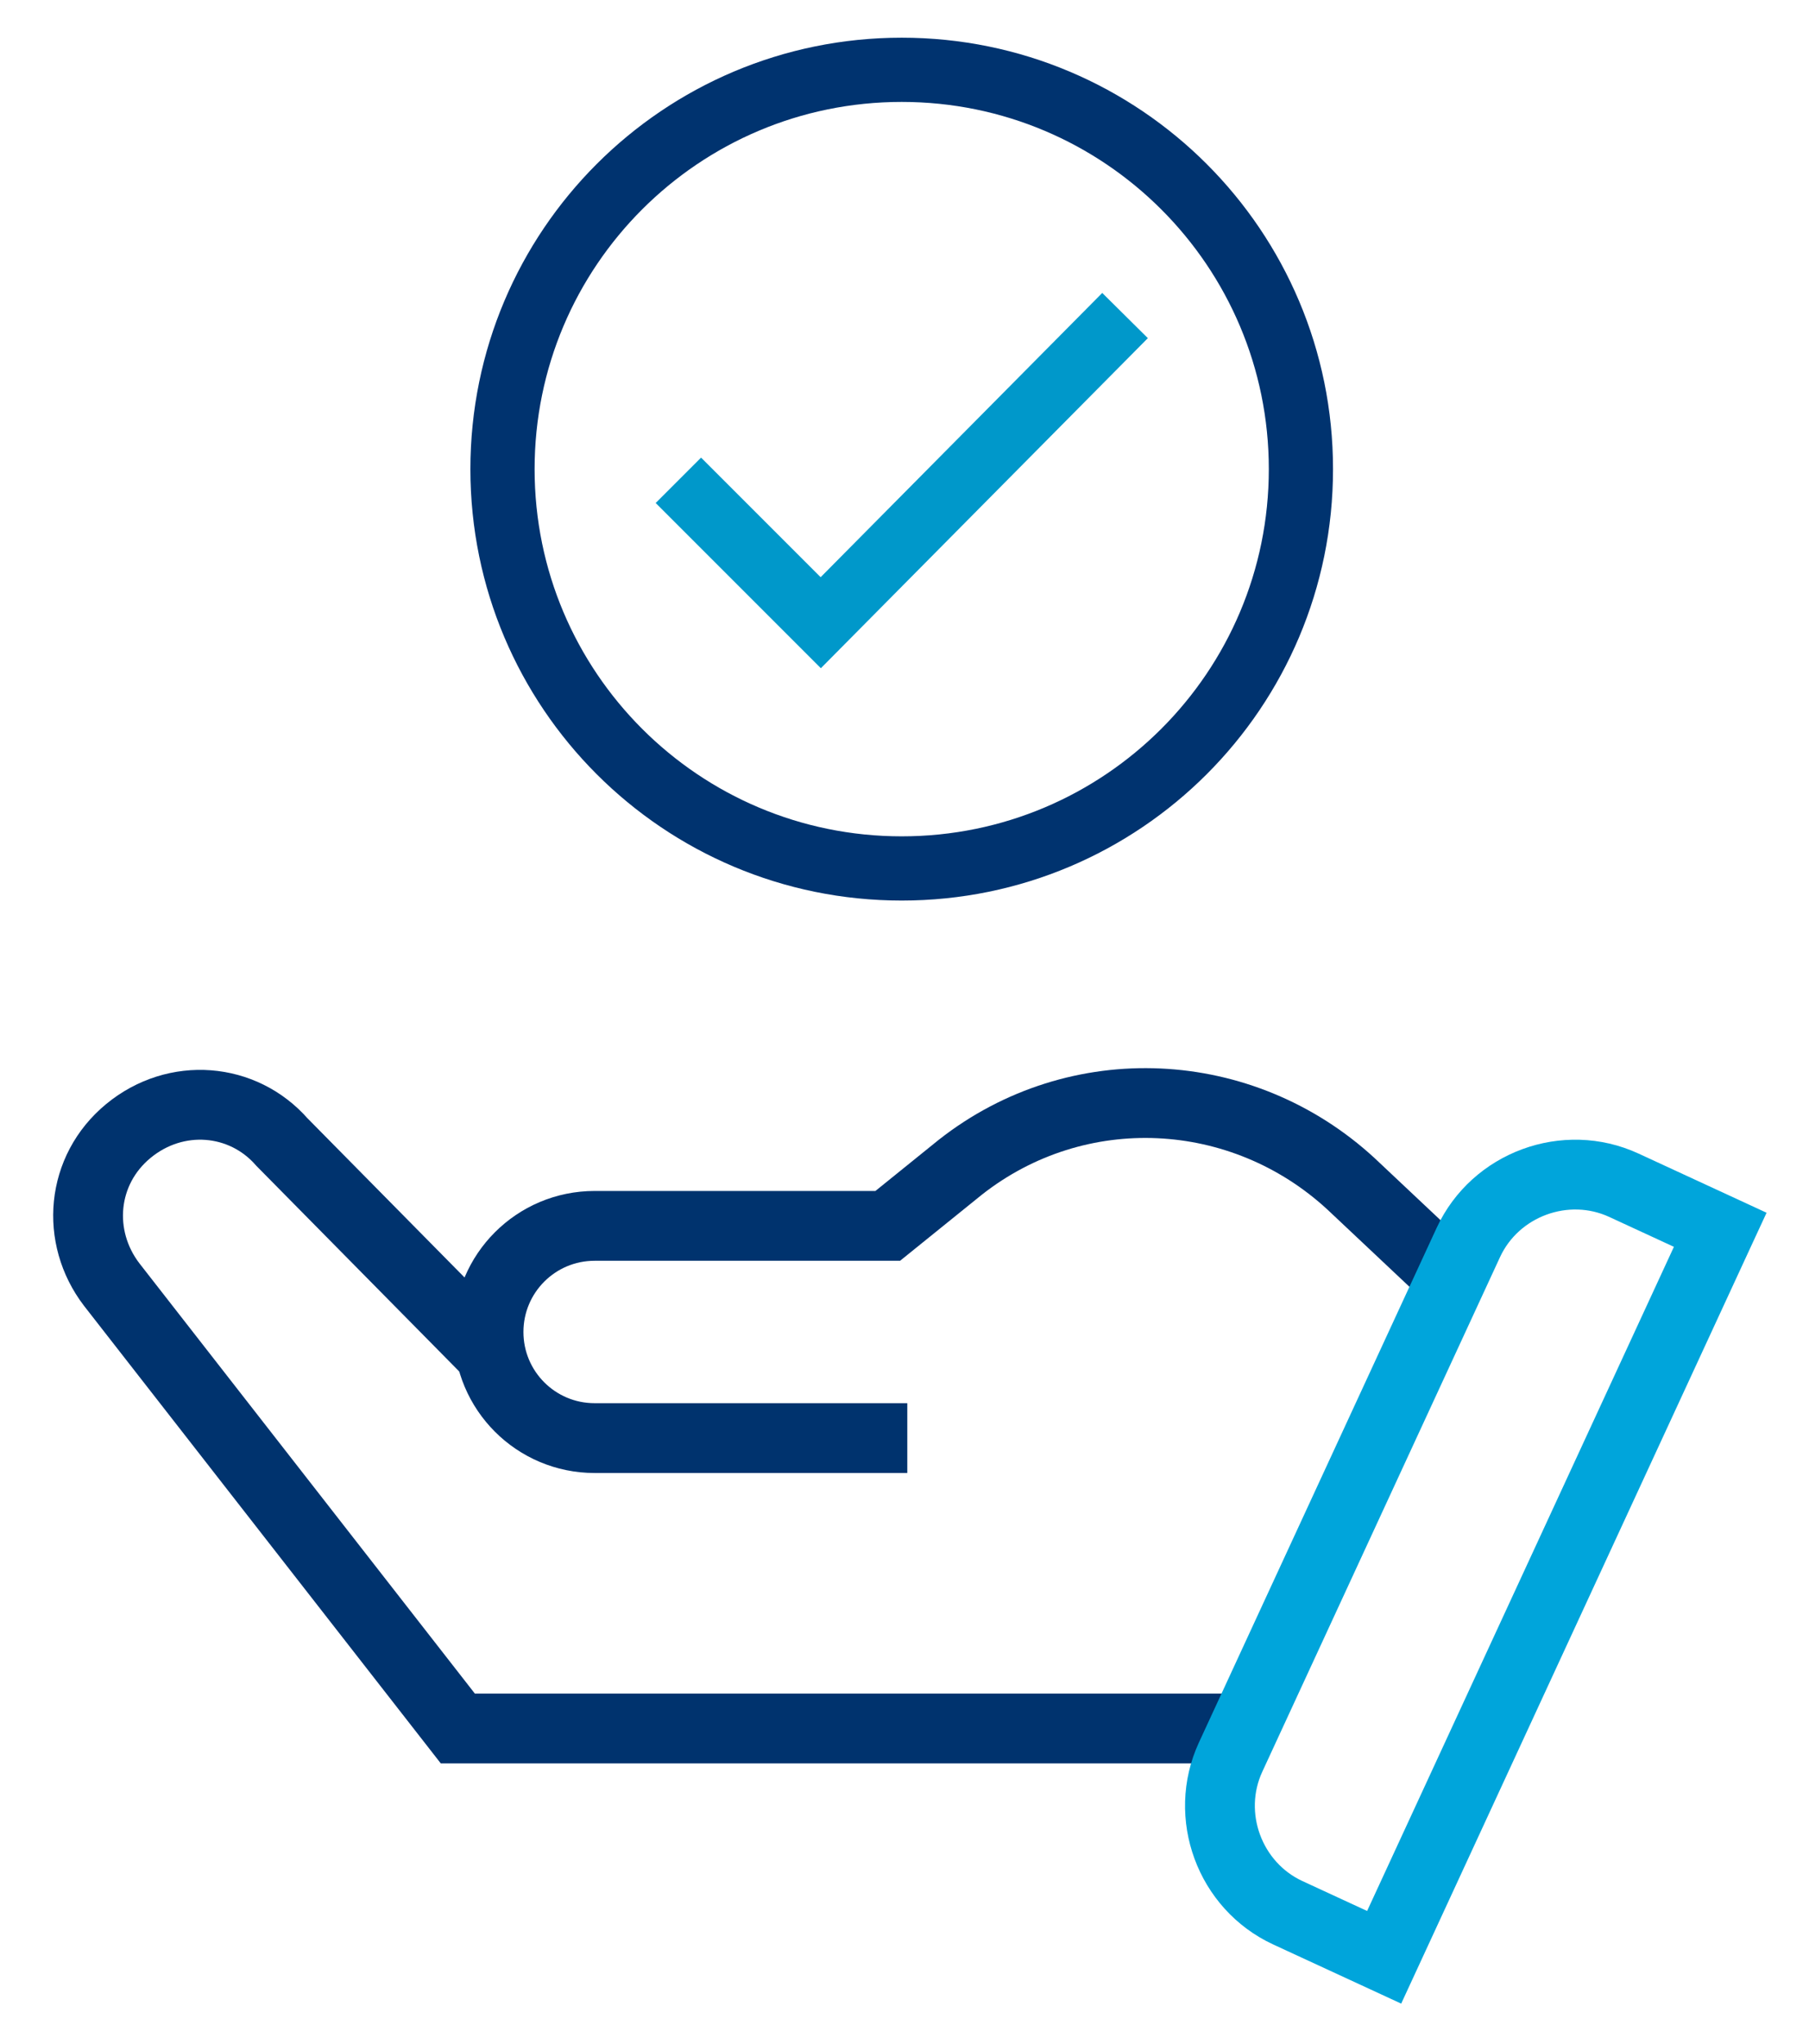
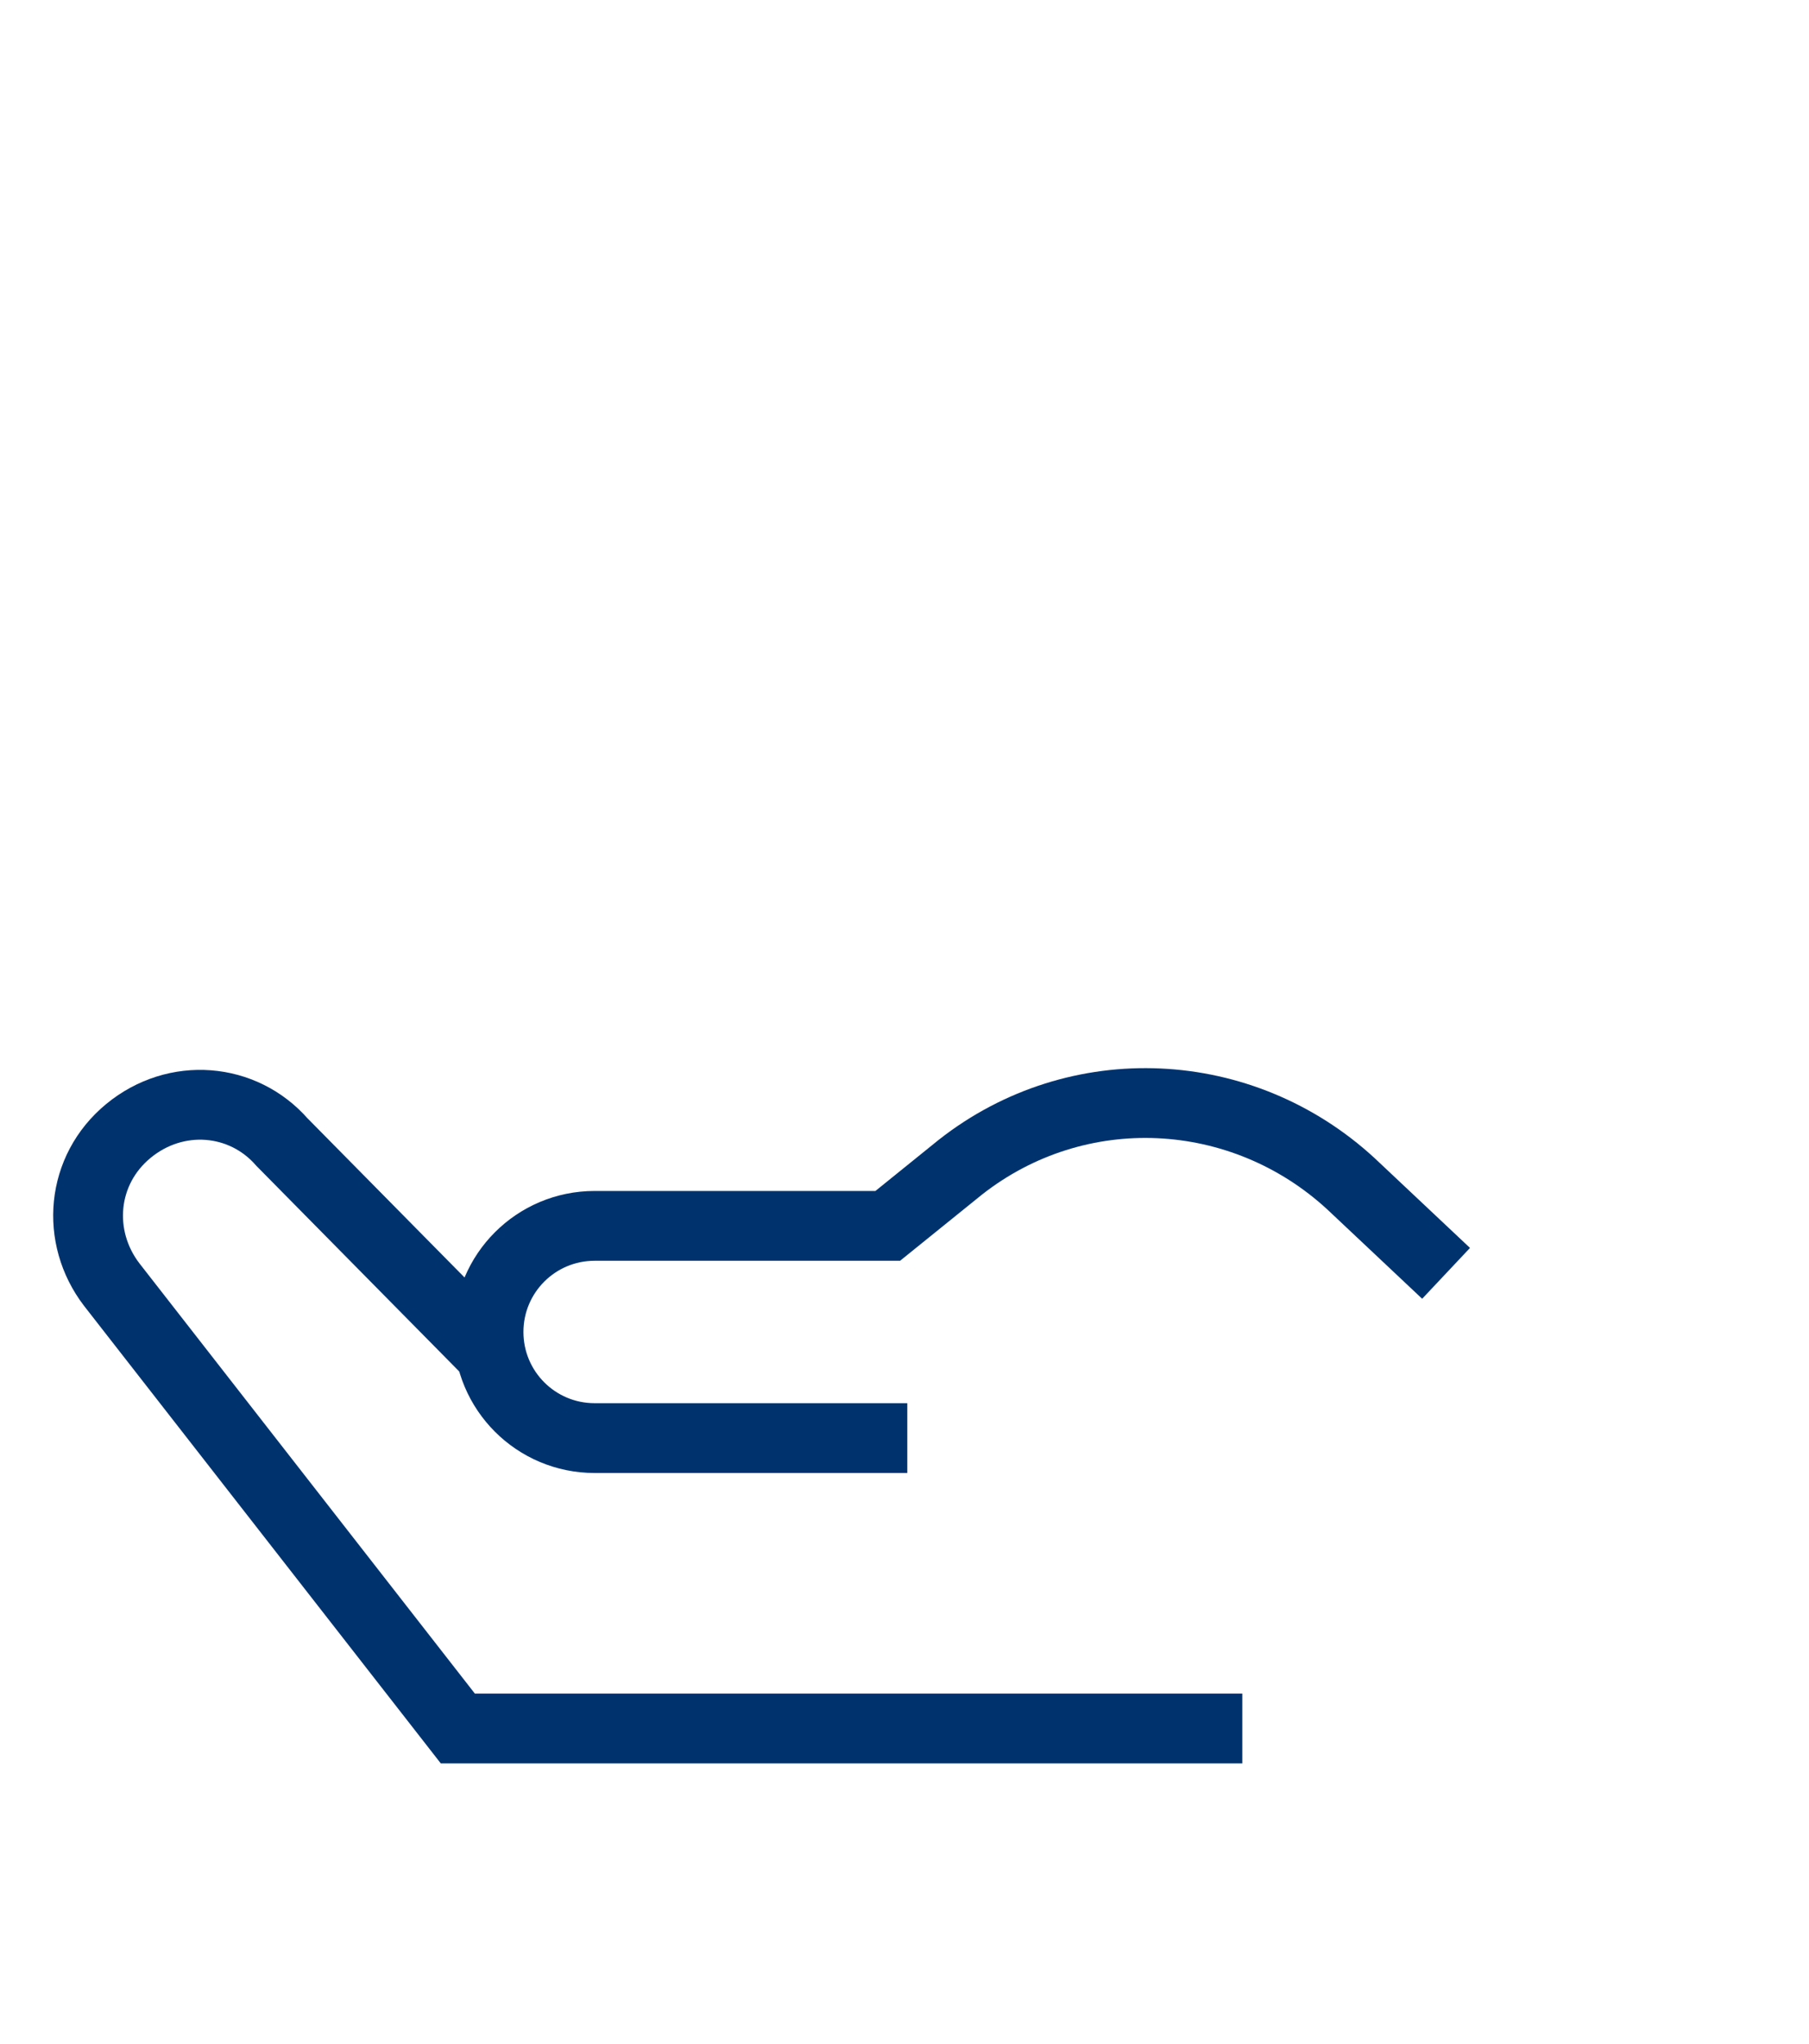
<svg xmlns="http://www.w3.org/2000/svg" id="Capa_1" data-name="Capa 1" viewBox="0 0 64.8 73.2">
  <defs>
    <style>
      .cls-1 {
        stroke: #00336f;
      }

      .cls-1, .cls-2, .cls-3, .cls-4 {
        fill: none;
        stroke-miterlimit: 10;
      }

      .cls-1, .cls-4 {
        stroke-width: 2.3px;
      }

      .cls-2 {
        stroke: #00336e;
      }

      .cls-2, .cls-3 {
        stroke-width: 2.5px;
      }

      .cls-3 {
        stroke: #00a5db;
      }

      .cls-4 {
        stroke: #0098ca;
      }
    </style>
  </defs>
  <g>
    <path class="cls-2" d="M44.5,61.9h-28.1s-12.4-15.9-12.4-15.9c-1.3-1.7-1.1-4.1.6-5.5h0c1.7-1.4,4.1-1.2,5.5.4l7.5,7.6" />
    <path class="cls-2" d="M51.8,45.6l-3.4-3.2c-3.9-3.6-9.8-3.9-14-.6l-2.6,2.1h-10.5c-2.1,0-3.8,1.7-3.8,3.8h0c0,2.1,1.7,3.8,3.8,3.8h11.2" />
-     <path class="cls-3" d="M37.6,51.5h28.6v3.8c0,2.3-1.9,4.2-4.2,4.2h-20.3c-2.3,0-4.2-1.9-4.2-4.2v-3.8h0Z" transform="translate(124.1 31.6) rotate(114.8)" />
  </g>
-   <path class="cls-1" d="M46.6,16.8c0-7.9-6.4-14.3-14.3-14.3s-14.3,6.4-14.3,14.3,6.4,14.3,14.3,14.3,14.3-6.4,14.3-14.3Z" />
-   <polyline class="cls-4" points="24.3 17.2 29.4 22.3 40.3 11.3" />
</svg>